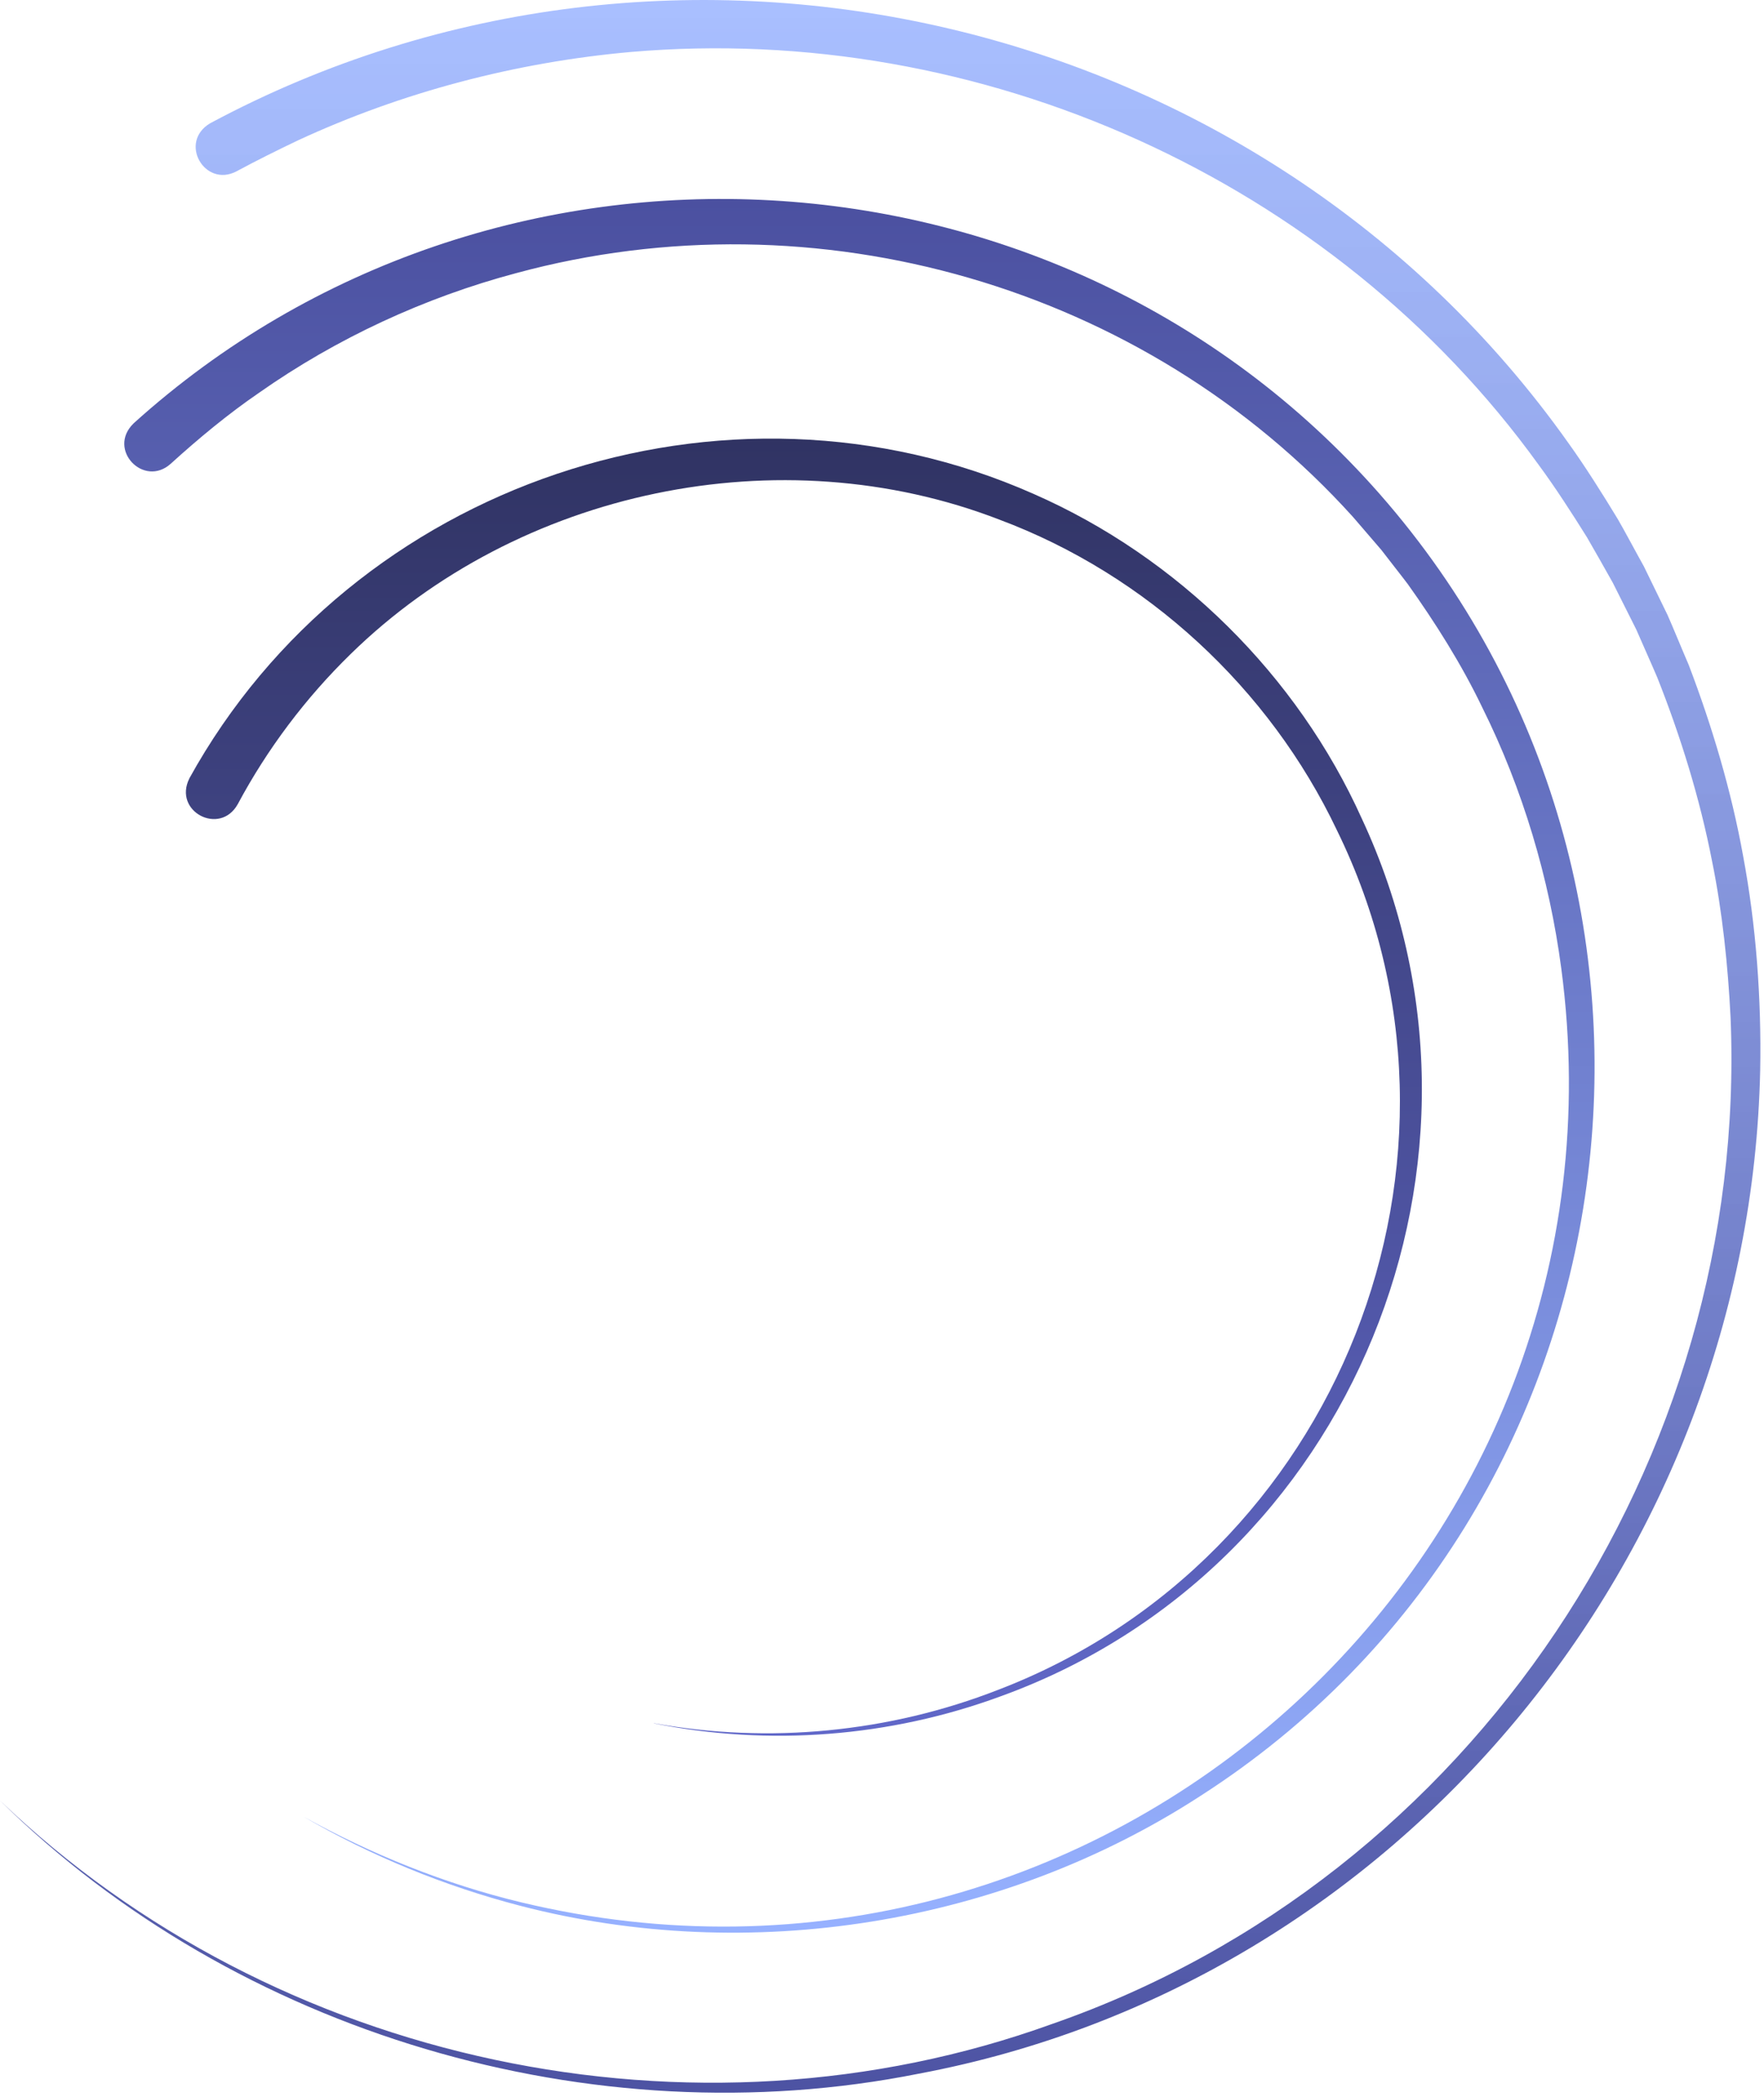
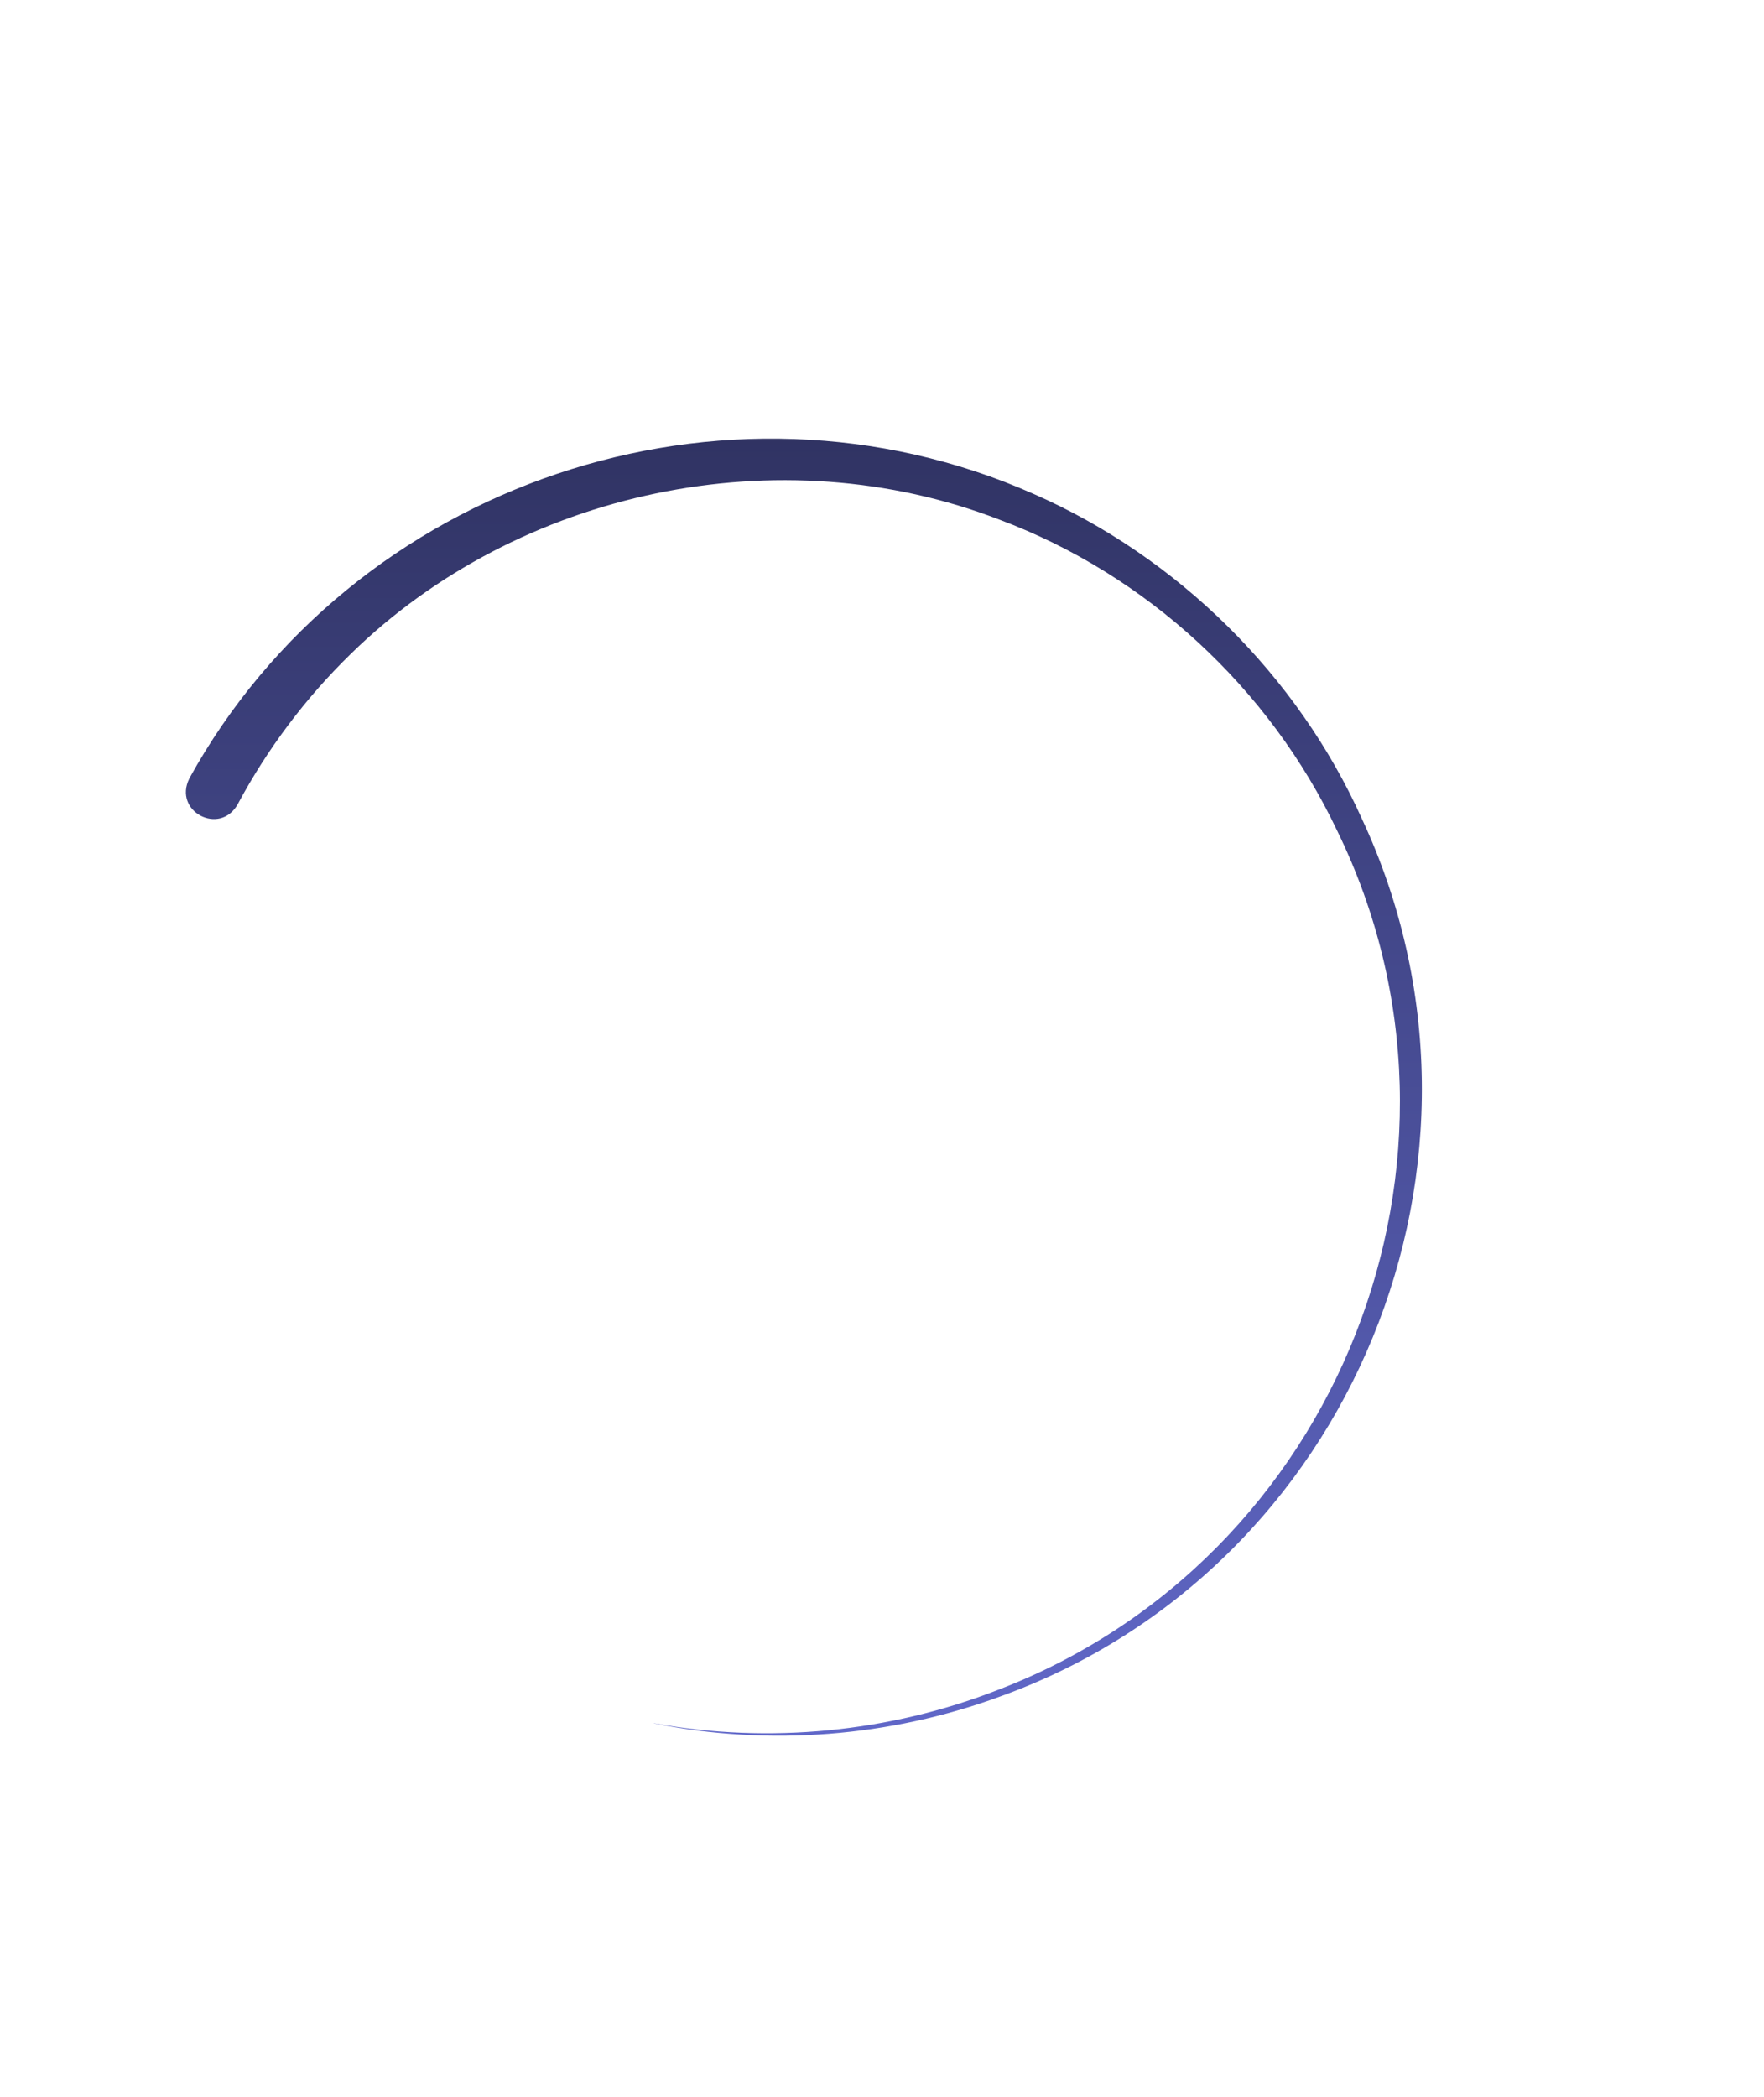
<svg xmlns="http://www.w3.org/2000/svg" width="393" height="467" viewBox="0 0 393 467" fill="none">
  <g clip-path="url(#clip0_67_91)">
-     <path d="M46.81 27.46C150.3 -28.02 281.62 2.99 349.45 98.71C353.13 103.82 357.16 110.23 360.4 115.57C361.78 117.91 364.85 123.69 366.23 126.13C367.39 128.5 370.39 134.67 371.51 136.97C372.57 139.34 375.15 145.62 376.22 148.07C381.44 161.75 385.71 176.09 388.32 190.49C391.26 206.11 392.44 222.49 392.15 238.38C389.82 346.77 311.64 441.78 204.69 461.85C131.94 476.38 52.64 452.93 0 401.01C61.25 459.77 154.6 479.64 234.41 450.77C328.08 418.2 389.66 325.16 385.55 226.57C384.98 215.14 383.72 203.02 381.43 191.81C378.73 177.9 374.45 164.06 369.22 150.88C368.2 148.46 365.54 142.52 364.54 140.2C363.46 138.02 360.45 132.04 359.31 129.78C357.97 127.38 354.89 121.95 353.55 119.65C350.37 114.55 346.39 108.38 342.78 103.51C296.94 39.98 218.32 4.84 140.5 11.58C114.96 13.86 89.68 20.48 66.41 31.25C61.82 33.44 57.16 35.75 52.71 38.15C45.63 41.9 39.68 31.7 46.81 27.46Z" fill="url(#paint0_linear_67_91)" />
-     <path d="M29.72 94.33C109.81 21.99 236.03 28.91 307.33 109.97C384.67 197.96 366.28 336.55 267.44 399.99C223.18 428.72 166.95 437.71 115.93 424.46C99.01 420.07 82.63 413.35 67.59 404.59C82.67 412.97 99.22 419.63 116.13 423.69C245.22 454.73 365.3 347.5 347.84 215.72C345.18 195.64 339.24 175.66 330.21 157.52C325.62 147.95 319.8 138.73 313.64 130.09C312.33 128.34 309.02 124.16 307.75 122.48C306.45 120.97 302.83 116.76 301.48 115.19C254.98 63.65 181.83 42.71 115 60.83C94.62 66.25 75.01 75.33 57.74 87.46C50.8 92.21 44.25 97.65 38.03 103.29C32.04 108.67 23.82 100.14 29.72 94.34V94.33Z" fill="url(#paint1_linear_67_91)" />
    <path d="M42.18 173.37C78.58 107.45 161.47 79.53 230.27 110C262.42 124.1 289.03 150.42 303.4 182.33C338.7 257.96 301.5 349.45 222.85 377.83C198.3 386.87 171.31 388.98 145.7 383.83H145.68C145.68 383.82 145.68 383.79 145.71 383.79C145.72 383.79 145.72 383.81 145.72 383.82L145.71 383.8C171.31 388.43 198.1 385.83 222.31 376.38C298.31 347.33 333.63 257.93 297.86 184.93C282.8 153.24 255.43 127.99 222.65 115.73C173.78 96.85 115.52 109.1 78.15 145.64C68.11 155.42 59.56 166.78 52.96 179.12C48.99 186.22 38.49 180.74 42.19 173.37H42.18Z" fill="url(#paint2_linear_67_91)" />
  </g>
  <defs>
    <linearGradient id="paint0_linear_67_91" x1="196.096" y1="0.003" x2="196.096" y2="466.088" gradientUnits="userSpaceOnUse">
      <stop stop-color="#96B1FF" stop-opacity="0.82" />
      <stop offset="1" stop-color="#4D53A3" />
    </linearGradient>
    <linearGradient id="paint1_linear_67_91" x1="191.468" y1="44.314" x2="191.468" y2="430.448" gradientUnits="userSpaceOnUse">
      <stop stop-color="#4B50A0" />
      <stop offset="1" stop-color="#96B1FF" />
    </linearGradient>
    <linearGradient id="paint2_linear_67_91" x1="179.095" y1="97.685" x2="179.095" y2="386.585" gradientUnits="userSpaceOnUse">
      <stop stop-color="#303363" />
      <stop offset="1" stop-color="#6168C9" />
    </linearGradient>
    <clipPath id="clip0_67_91">
      <rect width="392.2" height="466.08" fill="white" />
    </clipPath>
  </defs>
</svg>